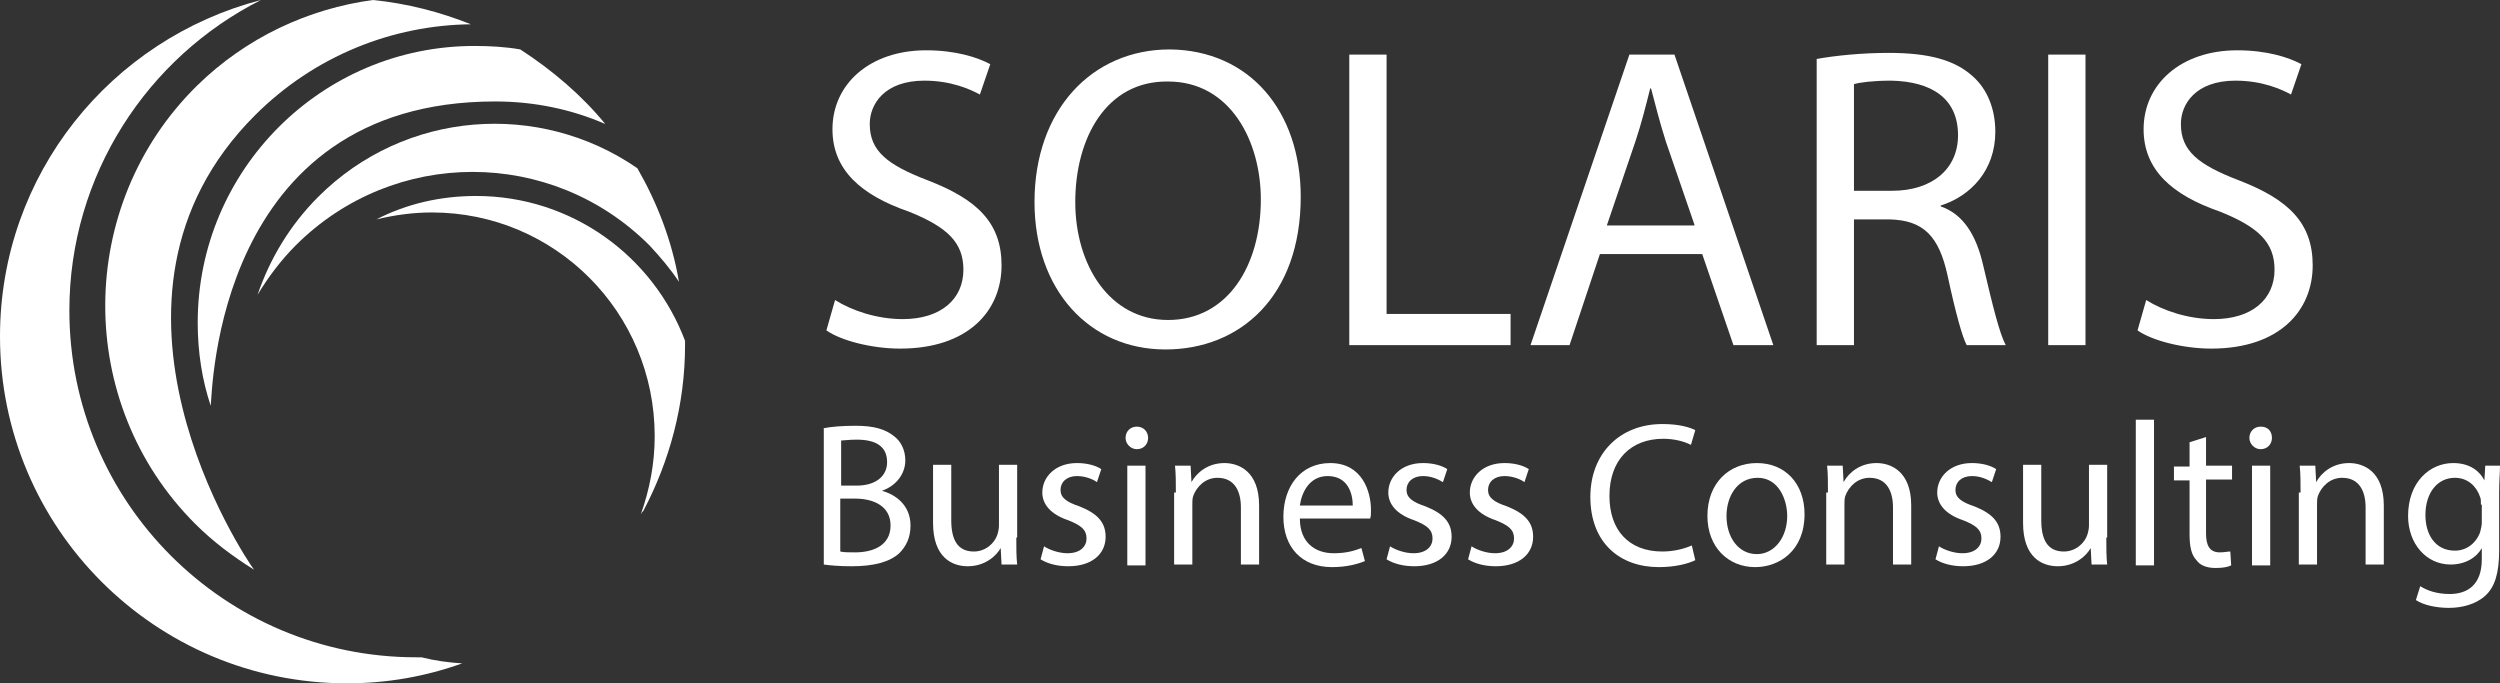
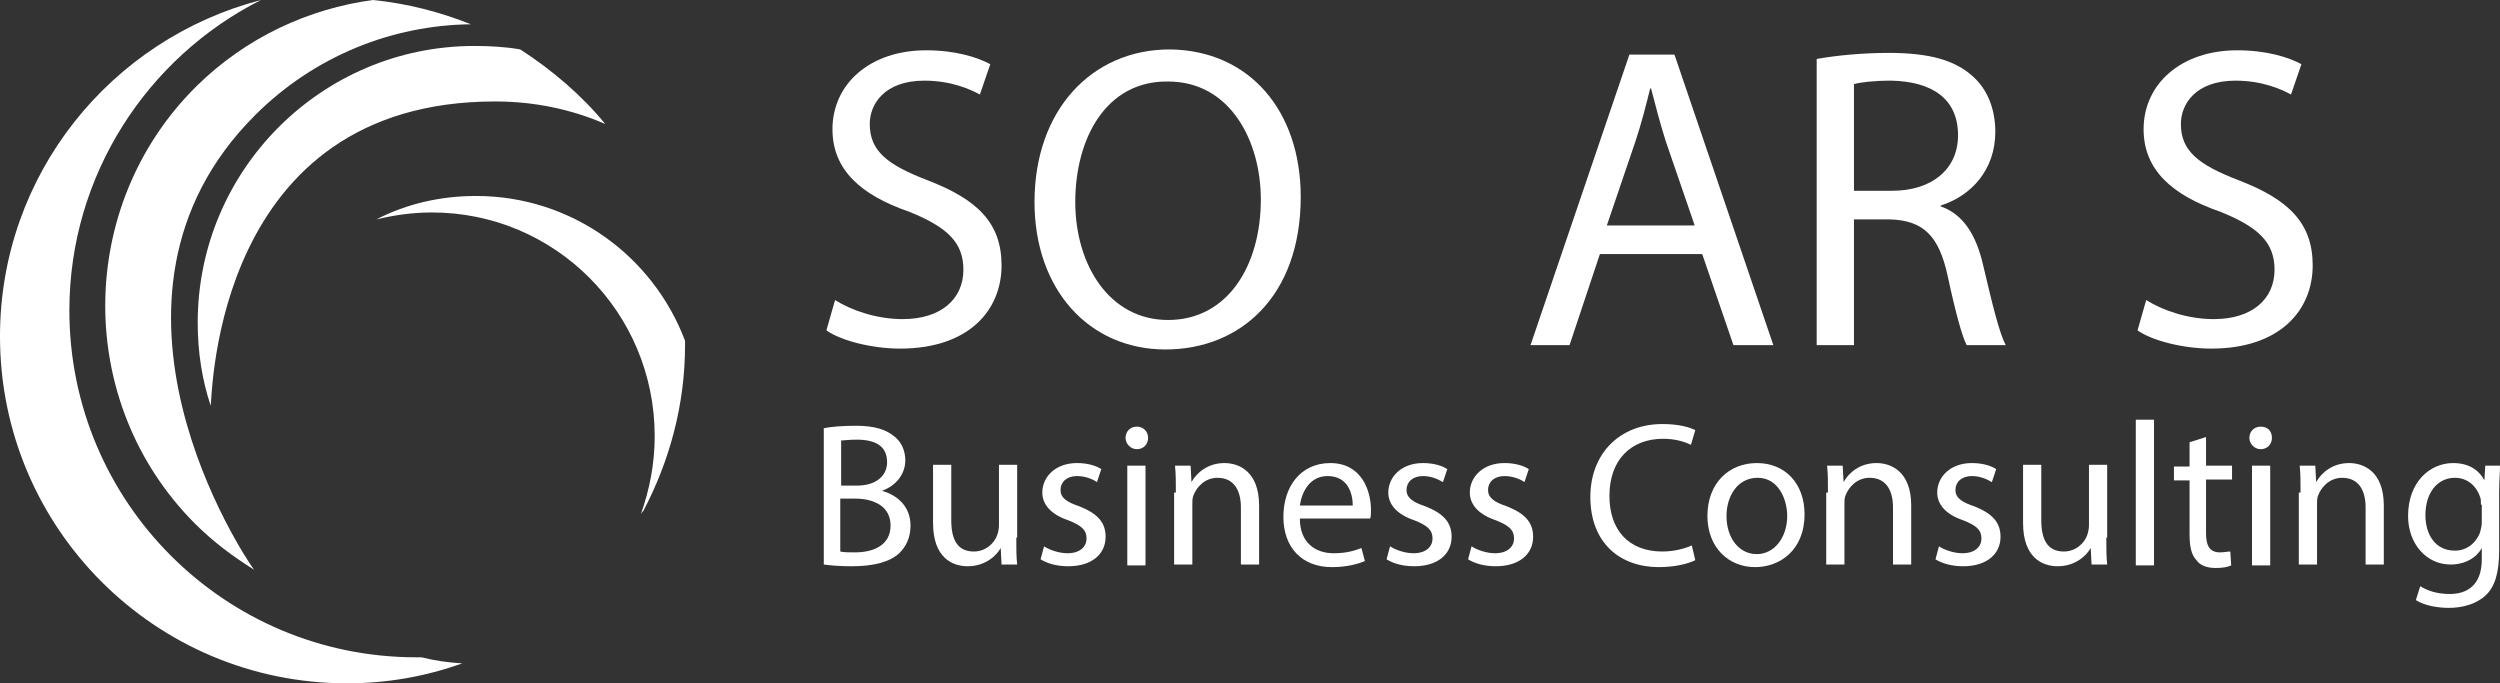
<svg xmlns="http://www.w3.org/2000/svg" version="1.1" id="Layer_1" x="0px" y="0px" viewBox="0 0 288.3 78.8" style="enable-background:new 0 0 288.3 78.8;" xml:space="preserve">
  <rect x="0" y="0" width="288.3" height="78.8" fill="#333333" stroke="none" />
  <style type="text/css">
	.st0{fill:#FFFFFF;}
</style>
  <path class="st0" d="M53.3,76.5c-4.2,1.5-8.6,2.3-13.3,2.3c-22.1,0-40-17.9-40-40C0,20.1,12.8,4.5,30.1,0C17,6.6,8,20.2,8,35.8  c0,22.1,17.9,40,40,40c0.2,0,0.4,0,0.6,0C50.2,76.2,51.7,76.4,53.3,76.5z" />
  <path class="st0" d="M29.4,13.3c-21.2,21.2-1.1,51.1-0.1,52.4c-2.4-1.5-4.7-3.2-6.8-5.3C8.6,46.5,8.7,23.7,22.7,9.9  C28.4,4.3,35.6,1,43,0h0c4,0.4,7.8,1.4,11.3,2.8C45.3,2.9,36.3,6.4,29.4,13.3z" />
  <path class="st0" d="M69.8,14.3c-3.9-1.7-8.2-2.6-12.7-2.6c-32.3,0-32.6,33.6-32.8,35.1c-1-3-1.5-6.2-1.5-9.6  c0-17.6,14.3-31.9,31.9-31.9c1.8,0,3.6,0.1,5.3,0.4C63.7,8.1,67.1,11,69.8,14.3z" />
-   <path class="st0" d="M78.3,32.5c-1-1.5-2.1-2.8-3.4-4.2c-11.3-11.3-29.5-11.3-40.8,0c-1.7,1.7-3.2,3.7-4.4,5.7c1.4-4.1,3.7-8,7-11.3  c10-10,25.5-11.1,36.8-3.3C75.8,23.4,77.5,27.8,78.3,32.5z" />
  <path class="st0" d="M79,39.8c0,6.9-1.8,13.4-4.8,19.1c-0.1,0.1-0.2,0.2-0.3,0.4c1-2.8,1.6-5.8,1.6-9C75.5,36,64,24.5,49.8,24.5  c-2.2,0-4.3,0.3-6.4,0.8c3.5-1.8,7.4-2.7,11.5-2.7c11,0,20.4,6.9,24.1,16.7c0,0,0,0,0,0C79,39.4,79,39.6,79,39.8z" />
  <g id="type_5_">
    <g>
      <g>
        <path class="st0" d="M96.3,34.6c1.9,1.2,4.8,2.2,7.8,2.2c4.4,0,7-2.3,7-5.7c0-3.1-1.8-4.9-6.3-6.7c-5.5-1.9-8.8-4.8-8.8-9.5     c0-5.2,4.3-9.1,10.8-9.1c3.4,0,5.9,0.8,7.4,1.6l-1.2,3.5c-1.1-0.6-3.3-1.6-6.4-1.6c-4.6,0-6.3,2.7-6.3,5c0,3.1,2,4.7,6.7,6.5     c5.7,2.2,8.5,4.9,8.5,9.8c0,5.2-3.8,9.6-11.7,9.6c-3.2,0-6.8-0.9-8.5-2.1L96.3,34.6z" />
        <path class="st0" d="M150,22.7c0,11.5-7,17.6-15.6,17.6c-8.8,0-15.1-6.9-15.1-17c0-10.6,6.6-17.6,15.6-17.6     C144.1,5.8,150,12.8,150,22.7z M124,23.3c0,7.2,3.9,13.6,10.7,13.6c6.9,0,10.7-6.3,10.7-13.9c0-6.7-3.5-13.6-10.7-13.6     C127.6,9.3,124,15.9,124,23.3z" />
-         <path class="st0" d="M155.6,6.3h4.3v29.9h14.3v3.6h-18.6V6.3z" />
        <path class="st0" d="M184.5,29.3L181,39.8h-4.5l11.4-33.5h5.2l11.4,33.5h-4.6l-3.6-10.5H184.5z M195.4,25.9l-3.3-9.6     c-0.7-2.2-1.2-4.2-1.7-6.1h-0.1c-0.5,2-1,4-1.7,6.1l-3.3,9.7H195.4z" />
        <path class="st0" d="M209.5,6.8c2.2-0.4,5.3-0.7,8.3-0.7c4.6,0,7.6,0.8,9.7,2.7c1.7,1.5,2.6,3.8,2.6,6.4c0,4.4-2.8,7.4-6.3,8.5     v0.1c2.6,0.9,4.1,3.3,4.9,6.8c1.1,4.7,1.9,7.9,2.6,9.2h-4.5c-0.5-0.9-1.3-3.8-2.2-8c-1-4.6-2.8-6.4-6.7-6.5h-4.1v14.5h-4.3V6.8z      M213.8,22h4.4c4.6,0,7.6-2.5,7.6-6.4c0-4.3-3.1-6.2-7.7-6.3c-2.1,0-3.6,0.2-4.3,0.4V22z" />
-         <path class="st0" d="M240.5,6.3v33.5h-4.3V6.3H240.5z" />
        <path class="st0" d="M247.5,34.6c1.9,1.2,4.8,2.2,7.8,2.2c4.4,0,7-2.3,7-5.7c0-3.1-1.8-4.9-6.3-6.7c-5.5-1.9-8.8-4.8-8.8-9.5     c0-5.2,4.3-9.1,10.8-9.1c3.4,0,5.9,0.8,7.4,1.6l-1.2,3.5c-1.1-0.6-3.3-1.6-6.4-1.6c-4.6,0-6.3,2.7-6.3,5c0,3.1,2,4.7,6.7,6.5     c5.7,2.2,8.5,4.9,8.5,9.8c0,5.2-3.8,9.6-11.7,9.6c-3.2,0-6.8-0.9-8.5-2.1L247.5,34.6z" />
      </g>
      <g>
        <path class="st0" d="M94.9,49.4c0.9-0.2,2.3-0.3,3.8-0.3c2.1,0,3.4,0.4,4.4,1.2c0.8,0.6,1.3,1.6,1.3,2.8c0,1.5-1,2.9-2.7,3.5v0     c1.5,0.4,3.3,1.6,3.3,4c0,1.4-0.5,2.4-1.3,3.2c-1.1,1-2.9,1.5-5.5,1.5c-1.4,0-2.5-0.1-3.2-0.2V49.4z M96.9,56h1.9     c2.2,0,3.5-1.1,3.5-2.7c0-1.9-1.4-2.6-3.5-2.6c-0.9,0-1.5,0.1-1.8,0.1V56z M96.9,63.6c0.4,0.1,1,0.1,1.7,0.1     c2.1,0,4.1-0.8,4.1-3.1c0-2.2-1.9-3.1-4.1-3.1h-1.7V63.6z" />
        <path class="st0" d="M117.2,62c0,1.2,0,2.2,0.1,3.1h-1.8l-0.1-1.9h0c-0.5,0.9-1.8,2.1-3.8,2.1c-1.8,0-4-1-4-5v-6.7h2.1V60     c0,2.2,0.7,3.6,2.6,3.6c1.4,0,2.4-1,2.7-1.9c0.1-0.3,0.2-0.7,0.2-1.1v-7h2.1V62z" />
        <path class="st0" d="M120.4,63c0.6,0.4,1.7,0.8,2.7,0.8c1.5,0,2.2-0.8,2.2-1.7c0-1-0.6-1.5-2.1-2.1c-2.1-0.7-3-1.9-3-3.2     c0-1.8,1.5-3.4,4-3.4c1.2,0,2.2,0.3,2.8,0.7l-0.5,1.5c-0.4-0.3-1.3-0.7-2.3-0.7c-1.2,0-1.9,0.7-1.9,1.6c0,0.9,0.7,1.4,2.2,1.9     c2,0.8,3,1.8,3,3.5c0,2-1.6,3.4-4.3,3.4c-1.3,0-2.4-0.3-3.2-0.8L120.4,63z" />
        <path class="st0" d="M132.4,50.5c0,0.7-0.5,1.3-1.3,1.3c-0.7,0-1.3-0.6-1.3-1.3c0-0.7,0.5-1.3,1.3-1.3     C131.9,49.2,132.4,49.8,132.4,50.5z M130,65.2V53.7h2.1v11.5H130z" />
        <path class="st0" d="M135.6,56.8c0-1.2,0-2.2-0.1-3.1h1.8l0.1,1.9h0c0.6-1.1,1.9-2.2,3.8-2.2c1.6,0,4,0.9,4,4.9v6.8h-2.1v-6.6     c0-1.8-0.7-3.4-2.7-3.4c-1.4,0-2.4,1-2.8,2.1c-0.1,0.3-0.1,0.6-0.1,1v6.9h-2.1V56.8z" />
        <path class="st0" d="M149.9,59.8c0,2.8,1.8,4,3.9,4c1.5,0,2.4-0.3,3.2-0.6l0.4,1.5c-0.7,0.3-2,0.7-3.8,0.7     c-3.5,0-5.6-2.3-5.6-5.8s2-6.2,5.4-6.2c3.7,0,4.7,3.3,4.7,5.4c0,0.4,0,0.8-0.1,1H149.9z M156,58.3c0-1.3-0.5-3.4-2.9-3.4     c-2.1,0-3,1.9-3.2,3.4H156z" />
        <path class="st0" d="M160.3,63c0.6,0.4,1.7,0.8,2.7,0.8c1.5,0,2.2-0.8,2.2-1.7c0-1-0.6-1.5-2.1-2.1c-2.1-0.7-3-1.9-3-3.2     c0-1.8,1.5-3.4,4-3.4c1.2,0,2.2,0.3,2.8,0.7l-0.5,1.5c-0.5-0.3-1.3-0.7-2.3-0.7c-1.2,0-1.9,0.7-1.9,1.6c0,0.9,0.7,1.4,2.2,1.9     c2,0.8,3,1.8,3,3.5c0,2-1.6,3.4-4.3,3.4c-1.3,0-2.4-0.3-3.2-0.8L160.3,63z" />
        <path class="st0" d="M169.7,63c0.6,0.4,1.7,0.8,2.7,0.8c1.5,0,2.2-0.8,2.2-1.7c0-1-0.6-1.5-2.1-2.1c-2.1-0.7-3-1.9-3-3.2     c0-1.8,1.5-3.4,4-3.4c1.2,0,2.2,0.3,2.8,0.7l-0.5,1.5c-0.4-0.3-1.3-0.7-2.3-0.7c-1.2,0-1.9,0.7-1.9,1.6c0,0.9,0.7,1.4,2.2,1.9     c2,0.8,3,1.8,3,3.5c0,2-1.6,3.4-4.3,3.4c-1.3,0-2.4-0.3-3.2-0.8L169.7,63z" />
        <path class="st0" d="M195.5,64.6c-0.8,0.4-2.3,0.8-4.2,0.8c-4.5,0-7.9-2.8-7.9-8.1c0-5,3.4-8.4,8.3-8.4c2,0,3.2,0.4,3.8,0.7     l-0.5,1.7c-0.8-0.4-1.9-0.7-3.2-0.7c-3.7,0-6.2,2.4-6.2,6.6c0,3.9,2.2,6.4,6.1,6.4c1.3,0,2.5-0.3,3.4-0.7L195.5,64.6z" />
        <path class="st0" d="M208.1,59.3c0,4.2-2.9,6.1-5.7,6.1c-3.1,0-5.5-2.3-5.5-5.9c0-3.8,2.5-6.1,5.7-6.1     C205.9,53.4,208.1,55.8,208.1,59.3z M199.1,59.5c0,2.5,1.4,4.4,3.5,4.4c2,0,3.5-1.9,3.5-4.4c0-1.9-1-4.4-3.4-4.4     S199.1,57.3,199.1,59.5z" />
        <path class="st0" d="M210.8,56.8c0-1.2,0-2.2-0.1-3.1h1.8l0.1,1.9h0c0.6-1.1,1.9-2.2,3.8-2.2c1.6,0,4,0.9,4,4.9v6.8h-2.1v-6.6     c0-1.8-0.7-3.4-2.7-3.4c-1.4,0-2.4,1-2.8,2.1c-0.1,0.3-0.1,0.6-0.1,1v6.9h-2.1V56.8z" />
        <path class="st0" d="M223.6,63c0.6,0.4,1.7,0.8,2.7,0.8c1.5,0,2.2-0.8,2.2-1.7c0-1-0.6-1.5-2.1-2.1c-2.1-0.7-3-1.9-3-3.2     c0-1.8,1.5-3.4,4-3.4c1.2,0,2.2,0.3,2.8,0.7l-0.5,1.5c-0.5-0.3-1.3-0.7-2.3-0.7c-1.2,0-1.9,0.7-1.9,1.6c0,0.9,0.7,1.4,2.2,1.9     c2,0.8,3,1.8,3,3.5c0,2-1.6,3.4-4.3,3.4c-1.3,0-2.4-0.3-3.2-0.8L223.6,63z" />
        <path class="st0" d="M242.9,62c0,1.2,0,2.2,0.1,3.1h-1.8l-0.1-1.9h0c-0.5,0.9-1.8,2.1-3.8,2.1c-1.8,0-4-1-4-5v-6.7h2.1V60     c0,2.2,0.7,3.6,2.6,3.6c1.4,0,2.4-1,2.7-1.9c0.1-0.3,0.2-0.7,0.2-1.1v-7h2.1V62z" />
        <path class="st0" d="M246.3,48.4h2.1v16.8h-2.1V48.4z" />
        <path class="st0" d="M254.4,50.4v3.3h3v1.6h-3v6.2c0,1.4,0.4,2.2,1.6,2.2c0.5,0,0.9-0.1,1.2-0.1l0.1,1.6c-0.4,0.2-1,0.3-1.8,0.3     c-1,0-1.8-0.3-2.2-0.9c-0.6-0.6-0.8-1.6-0.8-3v-6.2h-1.8v-1.6h1.8V51L254.4,50.4z" />
        <path class="st0" d="M262,50.5c0,0.7-0.5,1.3-1.3,1.3c-0.7,0-1.3-0.6-1.3-1.3c0-0.7,0.5-1.3,1.3-1.3     C261.6,49.2,262,49.8,262,50.5z M259.7,65.2V53.7h2.1v11.5H259.7z" />
        <path class="st0" d="M265.3,56.8c0-1.2,0-2.2-0.1-3.1h1.8l0.1,1.9h0c0.6-1.1,1.9-2.2,3.8-2.2c1.6,0,4,0.9,4,4.9v6.8h-2.1v-6.6     c0-1.8-0.7-3.4-2.7-3.4c-1.4,0-2.4,1-2.8,2.1c-0.1,0.3-0.1,0.6-0.1,1v6.9h-2.1V56.8z" />
        <path class="st0" d="M288.3,53.7c0,0.8-0.1,1.8-0.1,3.1v6.7c0,2.6-0.5,4.2-1.6,5.2c-1.1,1-2.7,1.4-4.2,1.4     c-1.4,0-2.9-0.3-3.8-0.9l0.5-1.6c0.8,0.5,1.9,0.9,3.4,0.9c2.1,0,3.7-1.1,3.7-4v-1.3h0c-0.6,1.1-1.9,1.9-3.6,1.9     c-2.8,0-4.9-2.4-4.9-5.6c0-3.9,2.5-6.1,5.2-6.1c2,0,3.1,1,3.6,2h0l0.1-1.7H288.3z M286.1,58.2c0-0.4,0-0.7-0.1-0.9     c-0.4-1.2-1.4-2.2-2.9-2.2c-2,0-3.4,1.7-3.4,4.3c0,2.2,1.1,4.1,3.4,4.1c1.3,0,2.4-0.8,2.9-2.1c0.1-0.4,0.2-0.8,0.2-1.1V58.2z" />
      </g>
    </g>
  </g>
</svg>